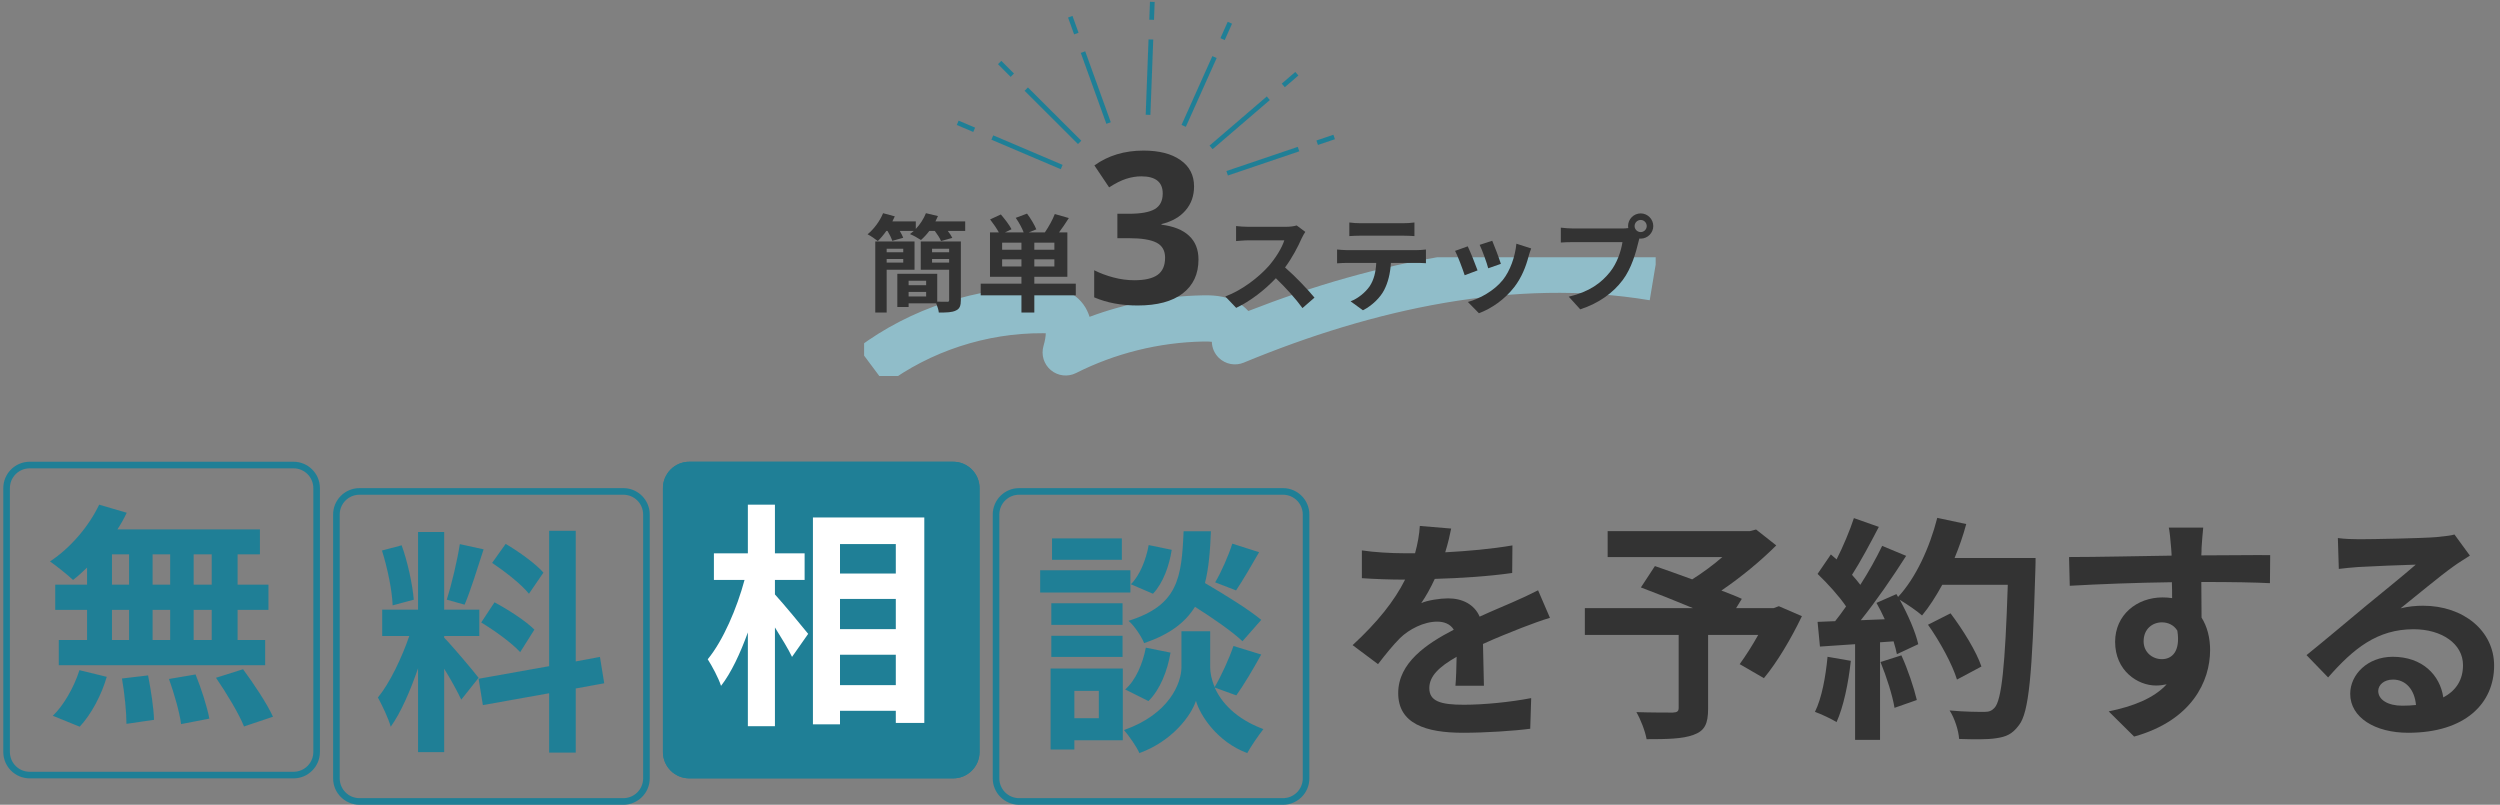
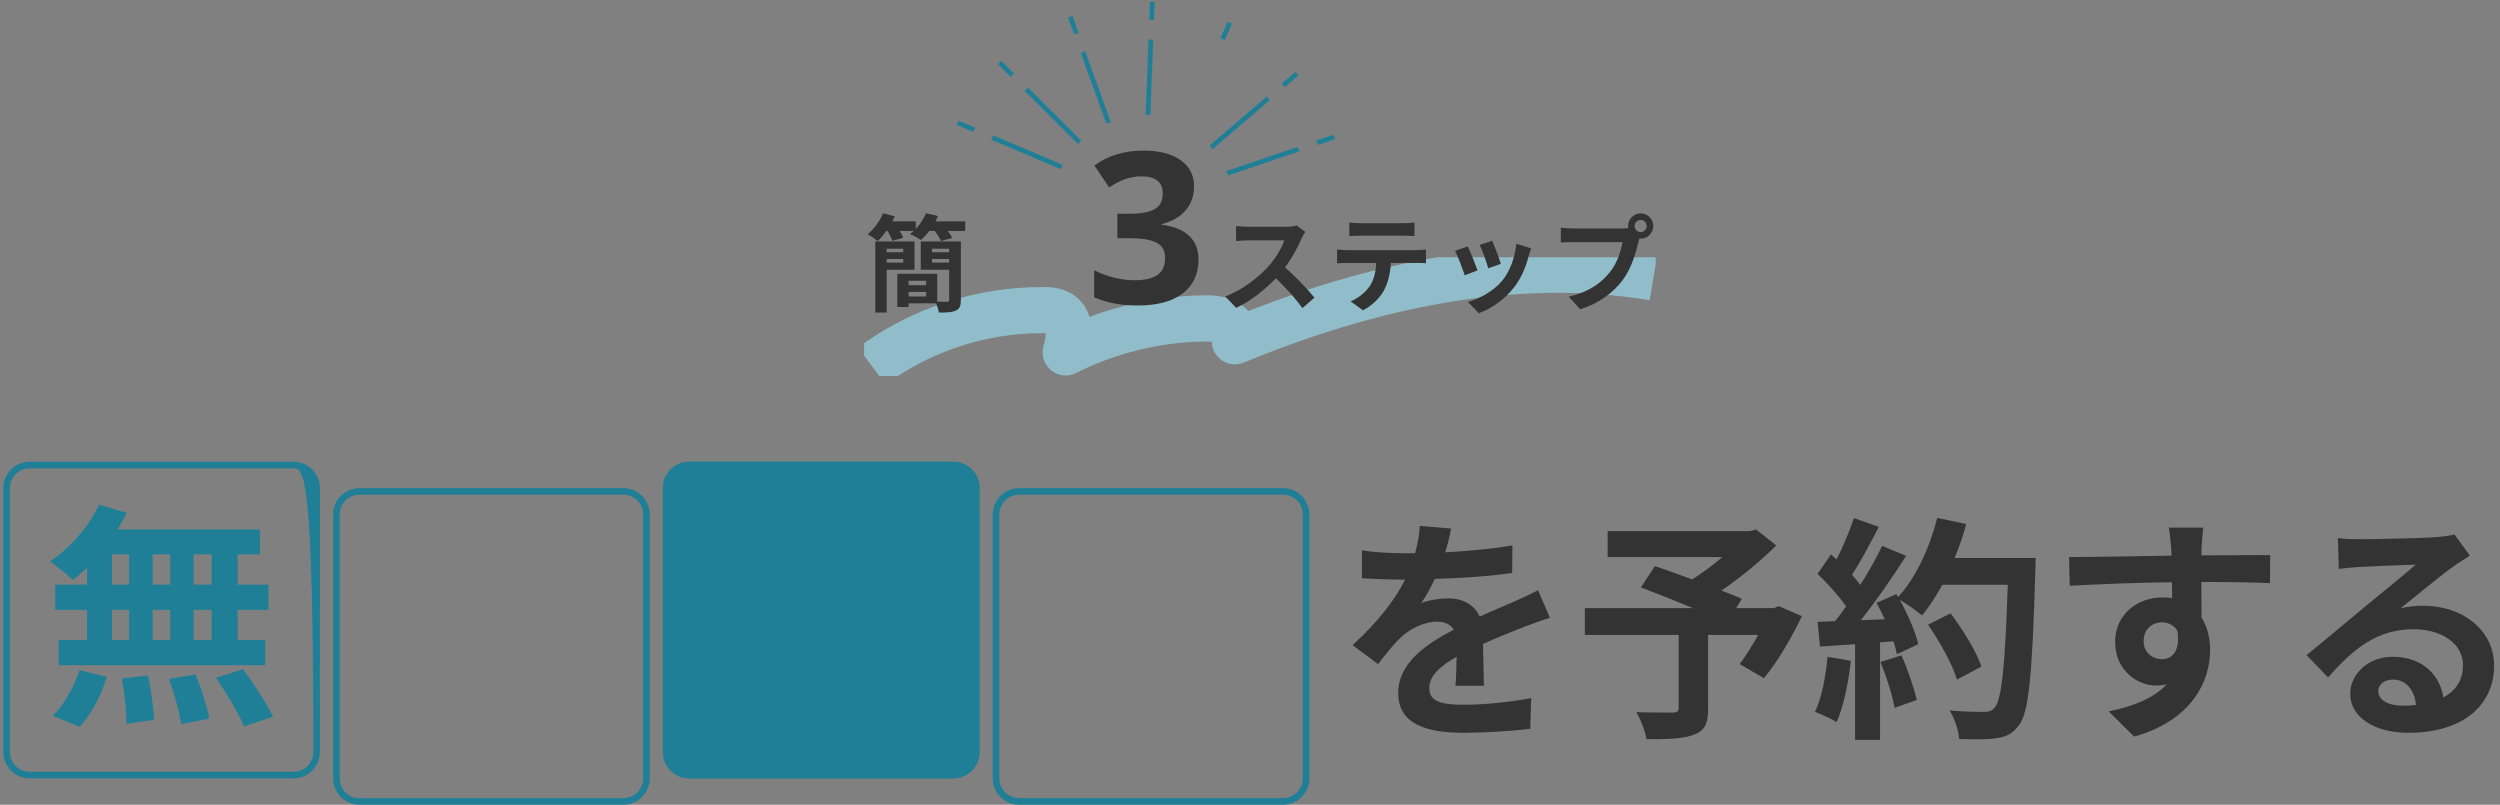
<svg xmlns="http://www.w3.org/2000/svg" width="379" height="122" viewBox="0 0 379 122" fill="none">
  <rect x="0" y="0" width="379" height="122" fill="#808080" stroke="none" />
  <g clip-path="url(#clip0_1499_10379)">
    <path opacity="0.7" fill-rule="evenodd" clip-rule="evenodd" d="M250.096 45.517C229.587 42.093 208.204 46.84 188.553 54.974C187.268 55.507 185.789 55.227 184.787 54.261C184.108 53.608 183.736 52.725 183.715 51.818C183.707 51.817 183.698 51.816 183.689 51.815C183.361 51.773 182.961 51.765 182.398 51.775C175.711 51.906 169.062 53.557 163.132 56.551C161.888 57.179 160.391 57.01 159.319 56.12C158.247 55.231 157.805 53.79 158.192 52.453C158.42 51.667 158.535 51.001 158.538 50.525C158.417 50.519 158.269 50.516 158.085 50.516L158.066 50.516C149.547 50.471 141.023 53.265 134.274 58.302L130.087 52.692C138.066 46.737 148.072 43.466 158.094 43.516H158.1C158.95 43.516 160.792 43.516 162.457 44.524C163.969 45.438 164.775 46.748 165.178 48.031C170.627 46.002 176.431 44.89 182.264 44.776L182.268 44.776C183.419 44.755 185.523 44.723 187.461 45.753C188.127 46.107 188.735 46.583 189.245 47.151C208.686 39.555 230.187 35.096 251.249 38.613L250.096 45.517Z" fill="#97D8E9" />
  </g>
  <path d="M136.931 37.712V38.24H134.419V37.712H136.931ZM134.419 39.808V39.264H136.931V39.808H134.419ZM138.643 40.896V36.608H132.691V47.376H134.419V40.896H138.643ZM141.299 39.808V39.264H143.891V39.808H141.299ZM143.891 37.712V38.24H141.299V37.712H143.891ZM137.747 44.944V44.256H140.403V44.944H137.747ZM140.403 42.56V43.232H137.747V42.56H140.403ZM145.667 36.608H139.587V40.896H143.891V45.456C143.891 45.68 143.811 45.744 143.571 45.744C143.363 45.744 142.723 45.76 142.083 45.728V41.504H136.035V46.544H137.747V45.984H141.923C142.099 46.432 142.291 46.976 142.323 47.376C143.507 47.392 144.355 47.36 144.915 47.072C145.491 46.816 145.667 46.352 145.667 45.472V36.608ZM141.811 33.568C141.955 33.296 142.083 33.024 142.195 32.752L140.371 32.32C140.035 33.168 139.491 34.016 138.835 34.704V33.568H135.283C135.411 33.312 135.539 33.056 135.651 32.8L133.875 32.32C133.395 33.504 132.499 34.72 131.523 35.52C131.955 35.728 132.707 36.24 133.075 36.544C133.507 36.128 133.955 35.6 134.371 35.008H134.547C134.851 35.504 135.139 36.096 135.267 36.512L136.931 36.048C136.819 35.76 136.627 35.376 136.403 35.008H138.531C138.339 35.184 138.147 35.344 137.955 35.488C138.403 35.664 139.219 36.112 139.619 36.384C140.035 36.016 140.483 35.552 140.883 35.008H141.715C142.099 35.52 142.499 36.112 142.659 36.544L144.371 36.064C144.227 35.76 143.971 35.376 143.683 35.008H146.323V33.568H141.811Z" fill="#333333" />
-   <path d="M151.923 40.4V39.312H154.851V40.4H151.923ZM154.851 37.856H151.923V36.784H154.851V37.856ZM159.843 37.856H156.803V36.784H159.843V37.856ZM159.843 40.4H156.803V39.312H159.843V40.4ZM163.091 43.008H156.803V41.968H161.811V35.232H160.547C161.027 34.592 161.555 33.824 162.035 33.056L159.907 32.448C159.587 33.312 158.947 34.432 158.403 35.232H155.955L157.107 34.768C156.835 34.096 156.243 33.104 155.699 32.384L153.987 33.024C154.467 33.712 154.947 34.576 155.187 35.232H152.355L153.347 34.752C153.027 34.112 152.307 33.184 151.731 32.512L150.099 33.264C150.563 33.856 151.091 34.624 151.427 35.232H150.083V41.968H154.851V43.008H148.675V44.768H154.851V47.376H156.803V44.768H163.091V43.008Z" fill="#333333" />
  <path d="M181.019 28.266C181.019 29.693 180.587 30.906 179.722 31.906C178.857 32.906 177.644 33.594 176.081 33.969V34.062C177.925 34.292 179.321 34.854 180.269 35.75C181.217 36.635 181.691 37.833 181.691 39.344C181.691 41.542 180.894 43.255 179.3 44.484C177.706 45.703 175.43 46.312 172.472 46.312C169.993 46.312 167.795 45.901 165.878 45.078V40.969C166.764 41.417 167.738 41.781 168.8 42.062C169.863 42.344 170.915 42.484 171.956 42.484C173.55 42.484 174.727 42.214 175.488 41.672C176.248 41.13 176.628 40.26 176.628 39.062C176.628 37.99 176.191 37.229 175.316 36.781C174.441 36.333 173.045 36.109 171.128 36.109H169.394V32.406H171.159C172.93 32.406 174.222 32.177 175.034 31.719C175.857 31.25 176.269 30.453 176.269 29.328C176.269 27.599 175.185 26.734 173.019 26.734C172.269 26.734 171.503 26.859 170.722 27.109C169.951 27.359 169.092 27.792 168.144 28.406L165.909 25.078C167.993 23.578 170.477 22.828 173.363 22.828C175.727 22.828 177.592 23.307 178.956 24.266C180.331 25.224 181.019 26.557 181.019 28.266Z" fill="#333333" />
  <path d="M197.885 35.152L196.573 34.176C196.253 34.288 195.613 34.384 194.925 34.384H189.277C188.797 34.384 187.821 34.336 187.389 34.272V36.544C187.725 36.528 188.605 36.432 189.277 36.432H194.701C194.349 37.568 193.373 39.152 192.317 40.352C190.813 42.032 188.333 43.984 185.757 44.944L187.405 46.672C189.597 45.632 191.725 43.968 193.421 42.176C194.925 43.632 196.413 45.264 197.453 46.704L199.277 45.12C198.333 43.968 196.397 41.92 194.813 40.544C195.885 39.104 196.781 37.392 197.325 36.144C197.469 35.824 197.757 35.328 197.885 35.152Z" fill="#333333" />
  <path d="M204.557 33.728V35.792C205.053 35.76 205.725 35.728 206.285 35.728H212.701C213.261 35.728 213.885 35.76 214.429 35.792V33.728C213.885 33.808 213.245 33.84 212.701 33.84H206.269C205.741 33.84 205.085 33.808 204.557 33.728ZM202.701 37.824V39.92C203.149 39.888 203.757 39.856 204.237 39.856H208.637C208.573 41.2 208.301 42.4 207.645 43.392C207.005 44.32 205.885 45.248 204.749 45.68L206.621 47.04C208.045 46.32 209.277 45.072 209.837 43.968C210.413 42.848 210.765 41.504 210.861 39.856H214.717C215.165 39.856 215.773 39.872 216.173 39.904V37.824C215.757 37.888 215.053 37.92 214.717 37.92H204.237C203.741 37.92 203.181 37.872 202.701 37.824Z" fill="#333333" />
  <path d="M226.221 36.496L224.317 37.12C224.717 37.952 225.421 39.888 225.613 40.672L227.533 40C227.309 39.264 226.525 37.184 226.221 36.496ZM232.125 37.664L229.885 36.944C229.693 38.944 228.925 41.072 227.837 42.432C226.509 44.096 224.285 45.312 222.525 45.776L224.205 47.488C226.077 46.784 228.077 45.44 229.565 43.52C230.653 42.112 231.325 40.448 231.741 38.832C231.837 38.512 231.933 38.176 232.125 37.664ZM222.509 37.344L220.589 38.032C220.973 38.736 221.773 40.864 222.045 41.728L223.997 40.992C223.677 40.096 222.909 38.16 222.509 37.344Z" fill="#333333" />
  <path d="M247.805 34.272C247.805 33.76 248.221 33.344 248.733 33.344C249.229 33.344 249.645 33.76 249.645 34.272C249.645 34.768 249.229 35.184 248.733 35.184C248.221 35.184 247.805 34.768 247.805 34.272ZM246.813 34.272C246.813 34.384 246.829 34.48 246.845 34.576C246.509 34.624 246.157 34.64 245.933 34.64H238.525C237.997 34.64 237.085 34.576 236.621 34.512V36.768C237.021 36.736 237.789 36.704 238.525 36.704H245.965C245.757 38.08 245.149 39.888 244.093 41.216C242.797 42.848 240.989 44.24 237.821 44.976L239.565 46.896C242.413 45.968 244.557 44.384 245.997 42.464C247.341 40.688 248.029 38.208 248.397 36.64C248.445 36.496 248.477 36.336 248.525 36.16C248.589 36.176 248.669 36.176 248.733 36.176C249.773 36.176 250.637 35.312 250.637 34.272C250.637 33.216 249.773 32.352 248.733 32.352C247.677 32.352 246.813 33.216 246.813 34.272Z" fill="#333333" />
  <path fill-rule="evenodd" clip-rule="evenodd" d="M173.687 17.392L174.118 5.972L174.832 5.999L174.401 17.419L173.687 17.392Z" fill="#1F7F96" />
  <path fill-rule="evenodd" clip-rule="evenodd" d="M174.233 2.984L174.334 0.27L175.048 0.297L174.947 3.011L174.233 2.984Z" fill="#1F7F96" />
-   <path fill-rule="evenodd" clip-rule="evenodd" d="M179.122 18.937L183.794 8.505L184.446 8.797L179.774 19.229L179.122 18.937Z" fill="#1F7F96" />
  <path fill-rule="evenodd" clip-rule="evenodd" d="M185.016 5.784L186.124 3.302L186.776 3.593L185.669 6.075L185.016 5.784Z" fill="#1F7F96" />
  <path fill-rule="evenodd" clip-rule="evenodd" d="M183.368 22.07L192.044 14.624L192.509 15.166L183.833 22.612L183.368 22.07Z" fill="#1F7F96" />
  <path fill-rule="evenodd" clip-rule="evenodd" d="M194.312 12.678L196.372 10.905L196.838 11.446L194.779 13.22L194.312 12.678Z" fill="#1F7F96" />
  <path fill-rule="evenodd" clip-rule="evenodd" d="M185.919 25.93L196.741 22.264L196.97 22.94L186.149 26.606L185.919 25.93Z" fill="#1F7F96" />
  <path fill-rule="evenodd" clip-rule="evenodd" d="M199.571 21.299L202.144 20.427L202.374 21.104L199.8 21.976L199.571 21.299Z" fill="#1F7F96" />
  <path fill-rule="evenodd" clip-rule="evenodd" d="M160.813 25.653L150.294 21.178L150.574 20.52L161.092 24.996L160.813 25.653Z" fill="#1F7F96" />
  <path fill-rule="evenodd" clip-rule="evenodd" d="M147.547 20.006L145.048 18.947L145.327 18.289L147.826 19.349L147.547 20.006Z" fill="#1F7F96" />
  <path fill-rule="evenodd" clip-rule="evenodd" d="M167.725 18.774L163.847 8.02L164.519 7.778L168.397 18.532L167.725 18.774Z" fill="#1F7F96" />
  <path fill-rule="evenodd" clip-rule="evenodd" d="M162.837 5.214L161.917 2.656L162.589 2.414L163.509 4.972L162.837 5.214Z" fill="#1F7F96" />
  <path fill-rule="evenodd" clip-rule="evenodd" d="M163.421 21.839L155.329 13.761L155.833 13.256L163.926 21.333L163.421 21.839Z" fill="#1F7F96" />
  <path fill-rule="evenodd" clip-rule="evenodd" d="M153.212 11.652L151.296 9.729L151.802 9.225L153.718 11.148L153.212 11.652Z" fill="#1F7F96" />
  <path d="M100.5 74C100.5 71.791 102.291 70 104.5 70H144.5C146.709 70 148.5 71.791 148.5 74V114C148.5 116.209 146.709 118 144.5 118H104.5C102.291 118 100.5 116.209 100.5 114V74Z" fill="#1F7F96" />
  <path fill-rule="evenodd" clip-rule="evenodd" d="M144.5 71H104.5C102.843 71 101.5 72.343 101.5 74V114C101.5 115.657 102.843 117 104.5 117H144.5C146.157 117 147.5 115.657 147.5 114V74C147.5 72.343 146.157 71 144.5 71ZM104.5 70C102.291 70 100.5 71.791 100.5 74V114C100.5 116.209 102.291 118 104.5 118H144.5C146.709 118 148.5 116.209 148.5 114V74C148.5 71.791 146.709 70 144.5 70H104.5Z" fill="#1F7F96" />
  <path d="M32.096 88.64H29.36V84.032H32.096V88.64ZM32.096 97.028H29.36V92.456H32.096V97.028ZM16.976 92.456H19.568V97.028H16.976V92.456ZM25.796 92.456V97.028H23.132V92.456H25.796ZM23.132 88.64V84.032H25.796V88.64H23.132ZM16.976 84.032H19.568V88.64H16.976V84.032ZM13.196 88.64H8.372V92.456H13.196V97.028H8.912V100.844H40.196V97.028H36.02V92.456H40.7V88.64H36.02V84.032H39.404V80.252H17.804C18.344 79.424 18.812 78.596 19.208 77.732L15.032 76.508C13.448 79.856 10.604 83.132 7.58 85.112C8.552 85.796 10.28 87.164 11.072 87.92C11.792 87.38 12.476 86.732 13.196 86.048V88.64ZM12.08 110.168C13.844 108.296 15.392 105.344 16.184 102.608L12.044 101.6C11.216 104.228 9.596 107 8.012 108.512L12.08 110.168ZM18.488 102.86C18.884 105.056 19.172 108.008 19.172 109.736L23.348 109.124C23.312 107.432 22.88 104.588 22.448 102.392L18.488 102.86ZM25.616 102.932C26.408 105.128 27.236 108.044 27.452 109.772L31.736 108.944C31.412 107.18 30.512 104.372 29.648 102.248L25.616 102.932ZM32.744 102.752C34.328 105.056 36.236 108.224 36.992 110.132L41.384 108.656C40.484 106.676 38.468 103.652 36.848 101.456L32.744 102.752Z" fill="#1F7F96" />
-   <path d="M117.48 87.92H121.98V83.888H117.48V76.508H113.376V83.888H108.228V87.92H112.872C111.72 92.204 109.632 97.1 107.292 99.944C107.976 101.024 108.912 102.752 109.308 103.976C110.856 101.996 112.224 99.044 113.376 95.876V110.096H117.48V95.12C118.488 96.74 119.532 98.432 120.072 99.584L122.52 96.092C121.8 95.192 118.74 91.484 117.48 90.116V87.92ZM127.344 103.868V99.26H135.804V103.868H127.344ZM135.804 90.8V95.372H127.344V90.8H135.804ZM135.804 82.484V86.948H127.344V82.484H135.804ZM123.24 78.452V109.808H127.344V107.756H135.804V109.592H140.124V78.452H123.24Z" fill="white" />
-   <path d="M82.384 86.808C81.232 85.476 78.676 83.64 76.66 82.452L74.608 85.332C76.588 86.664 79.072 88.608 80.188 90.012L82.384 86.808ZM72.952 94.368C75.04 95.628 77.668 97.536 78.856 98.868L81.016 95.448C79.72 94.152 77.056 92.424 74.968 91.308L72.952 94.368ZM69.712 82.488C69.316 85.008 68.452 88.644 67.732 90.912L70.432 91.668C71.332 89.58 72.376 86.16 73.312 83.28L69.712 82.488ZM62.728 90.912C62.548 88.68 61.828 85.26 60.892 82.668L57.904 83.46C58.732 86.052 59.452 89.544 59.524 91.776L62.728 90.912ZM72.556 102.756C71.8 101.748 68.38 97.716 67.336 96.672V96.42H72.664V92.424H67.336V80.652H63.376V92.424H57.94V96.42H62.044C60.928 99.696 59.092 103.548 57.292 105.744C57.94 106.932 58.876 108.876 59.236 110.172C60.784 108.012 62.224 104.664 63.376 101.316V114.024H67.336V101.388C68.38 103.044 69.388 104.916 69.928 106.068L72.556 102.756ZM91.6 103.584L90.952 99.588L87.28 100.272V80.472H83.248V100.992L72.556 102.9L73.204 106.896L83.248 105.096V114.096H87.28V104.376L91.6 103.584Z" fill="#1F7F96" />
-   <path d="M186.812 82.416C186.272 84.18 185.156 86.7 184.22 88.284L187.388 89.508C188.396 87.996 189.692 85.8 190.88 83.712L186.812 82.416ZM191.204 93.972C189.26 92.352 185.624 90.12 182.672 88.392C183.248 86.124 183.464 83.532 183.572 80.544H179.432C179.144 87.672 178.568 91.776 171.08 94.116C171.98 94.872 173.024 96.456 173.456 97.5C177.344 96.168 179.684 94.368 181.16 91.992C183.896 93.72 186.848 95.772 188.36 97.212L191.204 93.972ZM174.104 106.284C175.868 104.556 176.984 101.712 177.452 98.94L173.708 98.184C173.24 100.632 172.16 103.152 170.576 104.52L174.104 106.284ZM174.14 82.632C173.744 84.864 172.772 87.276 171.44 88.572L174.788 90.012C176.336 88.392 177.272 85.728 177.632 83.352L174.14 82.632ZM170.072 81.624H159.488V84.864H170.072V81.624ZM171.368 86.448H157.688V89.832H171.368V86.448ZM170.18 91.452H159.38V94.728H170.18V91.452ZM159.38 99.588H170.18V96.384H159.38V99.588ZM166.58 104.736V108.876H162.872V104.736H166.58ZM170.216 101.352H159.272V113.628H162.872V112.224H170.216V101.352ZM187.424 105.42C188.54 103.872 189.944 101.496 191.204 99.228L186.992 97.932C186.344 99.84 185.156 102.432 184.148 104.16C183.644 103.008 183.464 101.928 183.464 101.136V95.7H179.108V101.136C179.108 103.548 177.272 108.264 170.396 110.676C171.152 111.54 172.304 113.196 172.736 114.168C177.704 112.368 180.584 108.48 181.304 106.248C181.952 108.48 184.544 112.476 189.08 114.168C189.656 113.124 190.772 111.504 191.528 110.532C187.28 108.948 185.12 106.428 184.148 104.232L187.424 105.42Z" fill="#1F7F96" />
  <path d="M219.996 80.128L215.244 79.732C215.172 81.028 214.92 82.432 214.524 83.872C213.948 83.872 213.336 83.872 212.796 83.872C210.96 83.872 208.296 83.728 206.46 83.44V87.652C208.44 87.796 211.068 87.868 212.544 87.868C212.688 87.868 212.832 87.868 213.012 87.868C211.392 91.108 208.836 94.312 205.056 97.804L208.908 100.684C210.132 99.1 211.176 97.804 212.256 96.724C213.624 95.392 215.856 94.24 217.872 94.24C218.88 94.24 219.852 94.564 220.392 95.464C216.288 97.588 211.968 100.468 211.968 105.076C211.968 109.72 216.144 111.088 221.796 111.088C225.18 111.088 229.608 110.8 231.984 110.476L232.128 105.832C228.96 106.444 224.964 106.84 221.904 106.84C218.376 106.84 216.684 106.3 216.684 104.32C216.684 102.52 218.124 101.116 220.824 99.568C220.788 101.152 220.752 102.88 220.644 103.96H224.964C224.928 102.304 224.856 99.64 224.82 97.624C227.016 96.616 229.068 95.824 230.688 95.176C231.912 94.708 233.82 93.988 234.972 93.664L233.172 89.488C231.84 90.172 230.58 90.748 229.176 91.36C227.7 92.008 226.188 92.62 224.316 93.484C223.524 91.648 221.724 90.712 219.528 90.712C218.34 90.712 216.396 91 215.46 91.432C216.18 90.388 216.9 89.092 217.512 87.76C221.4 87.652 225.828 87.364 229.248 86.86L229.284 82.684C226.116 83.224 222.516 83.548 219.096 83.728C219.564 82.216 219.816 81.028 219.996 80.128Z" fill="#333333" />
  <path d="M269.676 91.9L268.884 92.188H263.196L264.06 90.784C263.232 90.388 262.152 89.992 260.964 89.524C263.988 87.472 266.976 84.988 269.28 82.684L266.22 80.272L265.248 80.524H243.72V84.448H261.108C259.704 85.672 258.084 86.86 256.536 87.832C254.52 87.076 252.504 86.392 250.884 85.816L248.76 89.056C251.064 89.92 253.98 91.072 256.644 92.188H240.264V96.256H254.484V107.308C254.484 107.848 254.268 107.992 253.584 108.028C252.864 108.028 250.2 108.028 248.076 107.956C248.724 109.072 249.408 110.836 249.624 112.06C252.72 112.06 255.06 112.024 256.716 111.412C258.444 110.8 258.948 109.72 258.948 107.452V96.256H266.544C265.644 97.876 264.6 99.496 263.736 100.684L267.408 102.808C269.424 100.396 271.548 96.796 273.168 93.412L269.676 91.9Z" fill="#333333" />
  <path d="M277.056 99.568C276.768 102.592 276.192 105.796 275.148 107.92C276.084 108.244 277.668 109 278.424 109.468C279.468 107.164 280.224 103.564 280.584 100.18L277.056 99.568ZM285.084 100.36C285.984 102.556 286.92 105.472 287.208 107.308L290.592 106.12C290.16 104.284 289.224 101.476 288.252 99.352L285.084 100.36ZM296.316 84.592C297 82.936 297.612 81.208 298.08 79.444L293.688 78.508C292.536 83.044 290.412 87.652 287.748 90.496L287.496 90.064L284.472 91.396C284.904 92.152 285.336 93.016 285.732 93.88L282.096 94.024C284.436 91.108 286.956 87.436 288.972 84.268L285.336 82.756C284.472 84.556 283.32 86.644 282.024 88.66C281.664 88.192 281.232 87.652 280.764 87.148C282.06 85.132 283.536 82.36 284.832 79.876L281.052 78.544C280.44 80.416 279.432 82.828 278.424 84.808C278.136 84.556 277.848 84.304 277.56 84.052L275.544 87.004C277.056 88.444 278.82 90.388 279.864 91.936C279.324 92.728 278.748 93.484 278.208 94.168L275.544 94.276L275.904 98.02L281.232 97.66V112.168H285.012V97.372L287.064 97.228C287.28 97.948 287.46 98.596 287.568 99.172L290.808 97.66C290.412 95.86 289.26 93.196 288 90.928C289.08 91.576 290.664 92.656 291.384 93.304C292.464 92.008 293.472 90.424 294.444 88.66H304.38C303.984 100.936 303.444 106.192 302.364 107.308C301.932 107.776 301.536 107.92 300.852 107.92C299.88 107.92 297.828 107.92 295.56 107.704C296.352 108.928 296.928 110.8 297 112.024C299.088 112.096 301.32 112.132 302.616 111.916C304.128 111.7 305.064 111.304 306.072 109.936C307.584 108.028 308.088 102.34 308.556 86.572C308.592 86.032 308.592 84.592 308.592 84.592H296.316ZM300.384 101.044C299.628 98.776 297.576 95.464 295.704 92.98L292.284 94.708C294.12 97.3 295.992 100.756 296.676 103.024L300.384 101.044Z" fill="#333333" />
  <path d="M334.008 79.984H328.788C328.896 80.416 329.04 81.64 329.148 83.116C329.184 83.404 329.184 83.764 329.22 84.232C324.324 84.304 317.772 84.448 313.668 84.448L313.776 88.804C318.204 88.552 323.82 88.336 329.256 88.264C329.292 89.056 329.292 89.884 329.292 90.676C328.824 90.604 328.356 90.568 327.852 90.568C323.928 90.568 320.652 93.232 320.652 97.3C320.652 101.692 324.072 103.924 326.844 103.924C327.42 103.924 327.96 103.852 328.464 103.744C326.484 105.904 323.316 107.092 319.68 107.848L323.532 111.664C332.316 109.216 335.052 103.24 335.052 98.56C335.052 96.688 334.62 94.996 333.756 93.628C333.756 92.044 333.72 90.064 333.72 88.228C338.616 88.228 341.964 88.3 344.124 88.408L344.16 84.16C342.288 84.124 337.356 84.196 333.72 84.196C333.756 83.764 333.756 83.368 333.756 83.08C333.792 82.504 333.936 80.56 334.008 79.984ZM324.972 97.228C324.972 95.32 326.34 94.348 327.744 94.348C328.716 94.348 329.58 94.78 330.084 95.608C330.588 98.776 329.256 99.928 327.744 99.928C326.304 99.928 324.972 98.884 324.972 97.228Z" fill="#333333" />
  <path d="M360.54 104.752C360.54 103.852 361.404 103.024 362.772 103.024C364.716 103.024 366.048 104.536 366.264 106.876C365.616 106.948 364.932 106.984 364.176 106.984C362.016 106.984 360.54 106.084 360.54 104.752ZM354.42 81.568L354.564 86.248C355.392 86.14 356.544 86.032 357.516 85.96C359.424 85.852 364.392 85.636 366.228 85.6C364.464 87.148 360.72 90.172 358.704 91.828C356.58 93.592 352.224 97.264 349.668 99.316L352.944 102.7C356.796 98.308 360.396 95.392 365.904 95.392C370.152 95.392 373.392 97.588 373.392 100.828C373.392 103.024 372.384 104.68 370.404 105.724C369.9 102.304 367.2 99.568 362.736 99.568C358.92 99.568 356.292 102.268 356.292 105.184C356.292 108.784 360.072 111.088 365.076 111.088C373.788 111.088 378.108 106.588 378.108 100.9C378.108 95.644 373.464 91.828 367.344 91.828C366.192 91.828 365.112 91.936 363.924 92.224C366.192 90.424 369.972 87.256 371.916 85.888C372.744 85.276 373.608 84.772 374.436 84.232L372.096 81.028C371.664 81.172 370.836 81.28 369.36 81.424C367.308 81.604 359.604 81.748 357.696 81.748C356.688 81.748 355.428 81.712 354.42 81.568Z" fill="#333333" />
-   <path fill-rule="evenodd" clip-rule="evenodd" d="M44.5 71H4.5C2.843 71 1.5 72.343 1.5 74V114C1.5 115.657 2.843 117 4.5 117H44.5C46.157 117 47.5 115.657 47.5 114V74C47.5 72.343 46.157 71 44.5 71ZM4.5 70C2.291 70 0.5 71.791 0.5 74V114C0.5 116.209 2.291 118 4.5 118H44.5C46.709 118 48.5 116.209 48.5 114V74C48.5 71.791 46.709 70 44.5 70H4.5Z" fill="#1F7F96" />
+   <path fill-rule="evenodd" clip-rule="evenodd" d="M44.5 71H4.5C2.843 71 1.5 72.343 1.5 74V114C1.5 115.657 2.843 117 4.5 117H44.5C46.157 117 47.5 115.657 47.5 114C47.5 72.343 46.157 71 44.5 71ZM4.5 70C2.291 70 0.5 71.791 0.5 74V114C0.5 116.209 2.291 118 4.5 118H44.5C46.709 118 48.5 116.209 48.5 114V74C48.5 71.791 46.709 70 44.5 70H4.5Z" fill="#1F7F96" />
  <path fill-rule="evenodd" clip-rule="evenodd" d="M94.5 75H54.5C52.843 75 51.5 76.343 51.5 78V118C51.5 119.657 52.843 121 54.5 121H94.5C96.157 121 97.5 119.657 97.5 118V78C97.5 76.343 96.157 75 94.5 75ZM54.5 74C52.291 74 50.5 75.791 50.5 78V118C50.5 120.209 52.291 122 54.5 122H94.5C96.709 122 98.5 120.209 98.5 118V78C98.5 75.791 96.709 74 94.5 74H54.5Z" fill="#1F7F96" />
  <path fill-rule="evenodd" clip-rule="evenodd" d="M194.5 75H154.5C152.843 75 151.5 76.343 151.5 78V118C151.5 119.657 152.843 121 154.5 121H194.5C196.157 121 197.5 119.657 197.5 118V78C197.5 76.343 196.157 75 194.5 75ZM154.5 74C152.291 74 150.5 75.791 150.5 78V118C150.5 120.209 152.291 122 154.5 122H194.5C196.709 122 198.5 120.209 198.5 118V78C198.5 75.791 196.709 74 194.5 74H154.5Z" fill="#1F7F96" />
  <defs>
    <clipPath id="clip0_1499_10379">
      <rect width="120" height="18" fill="white" transform="translate(131 39)" />
    </clipPath>
  </defs>
</svg>